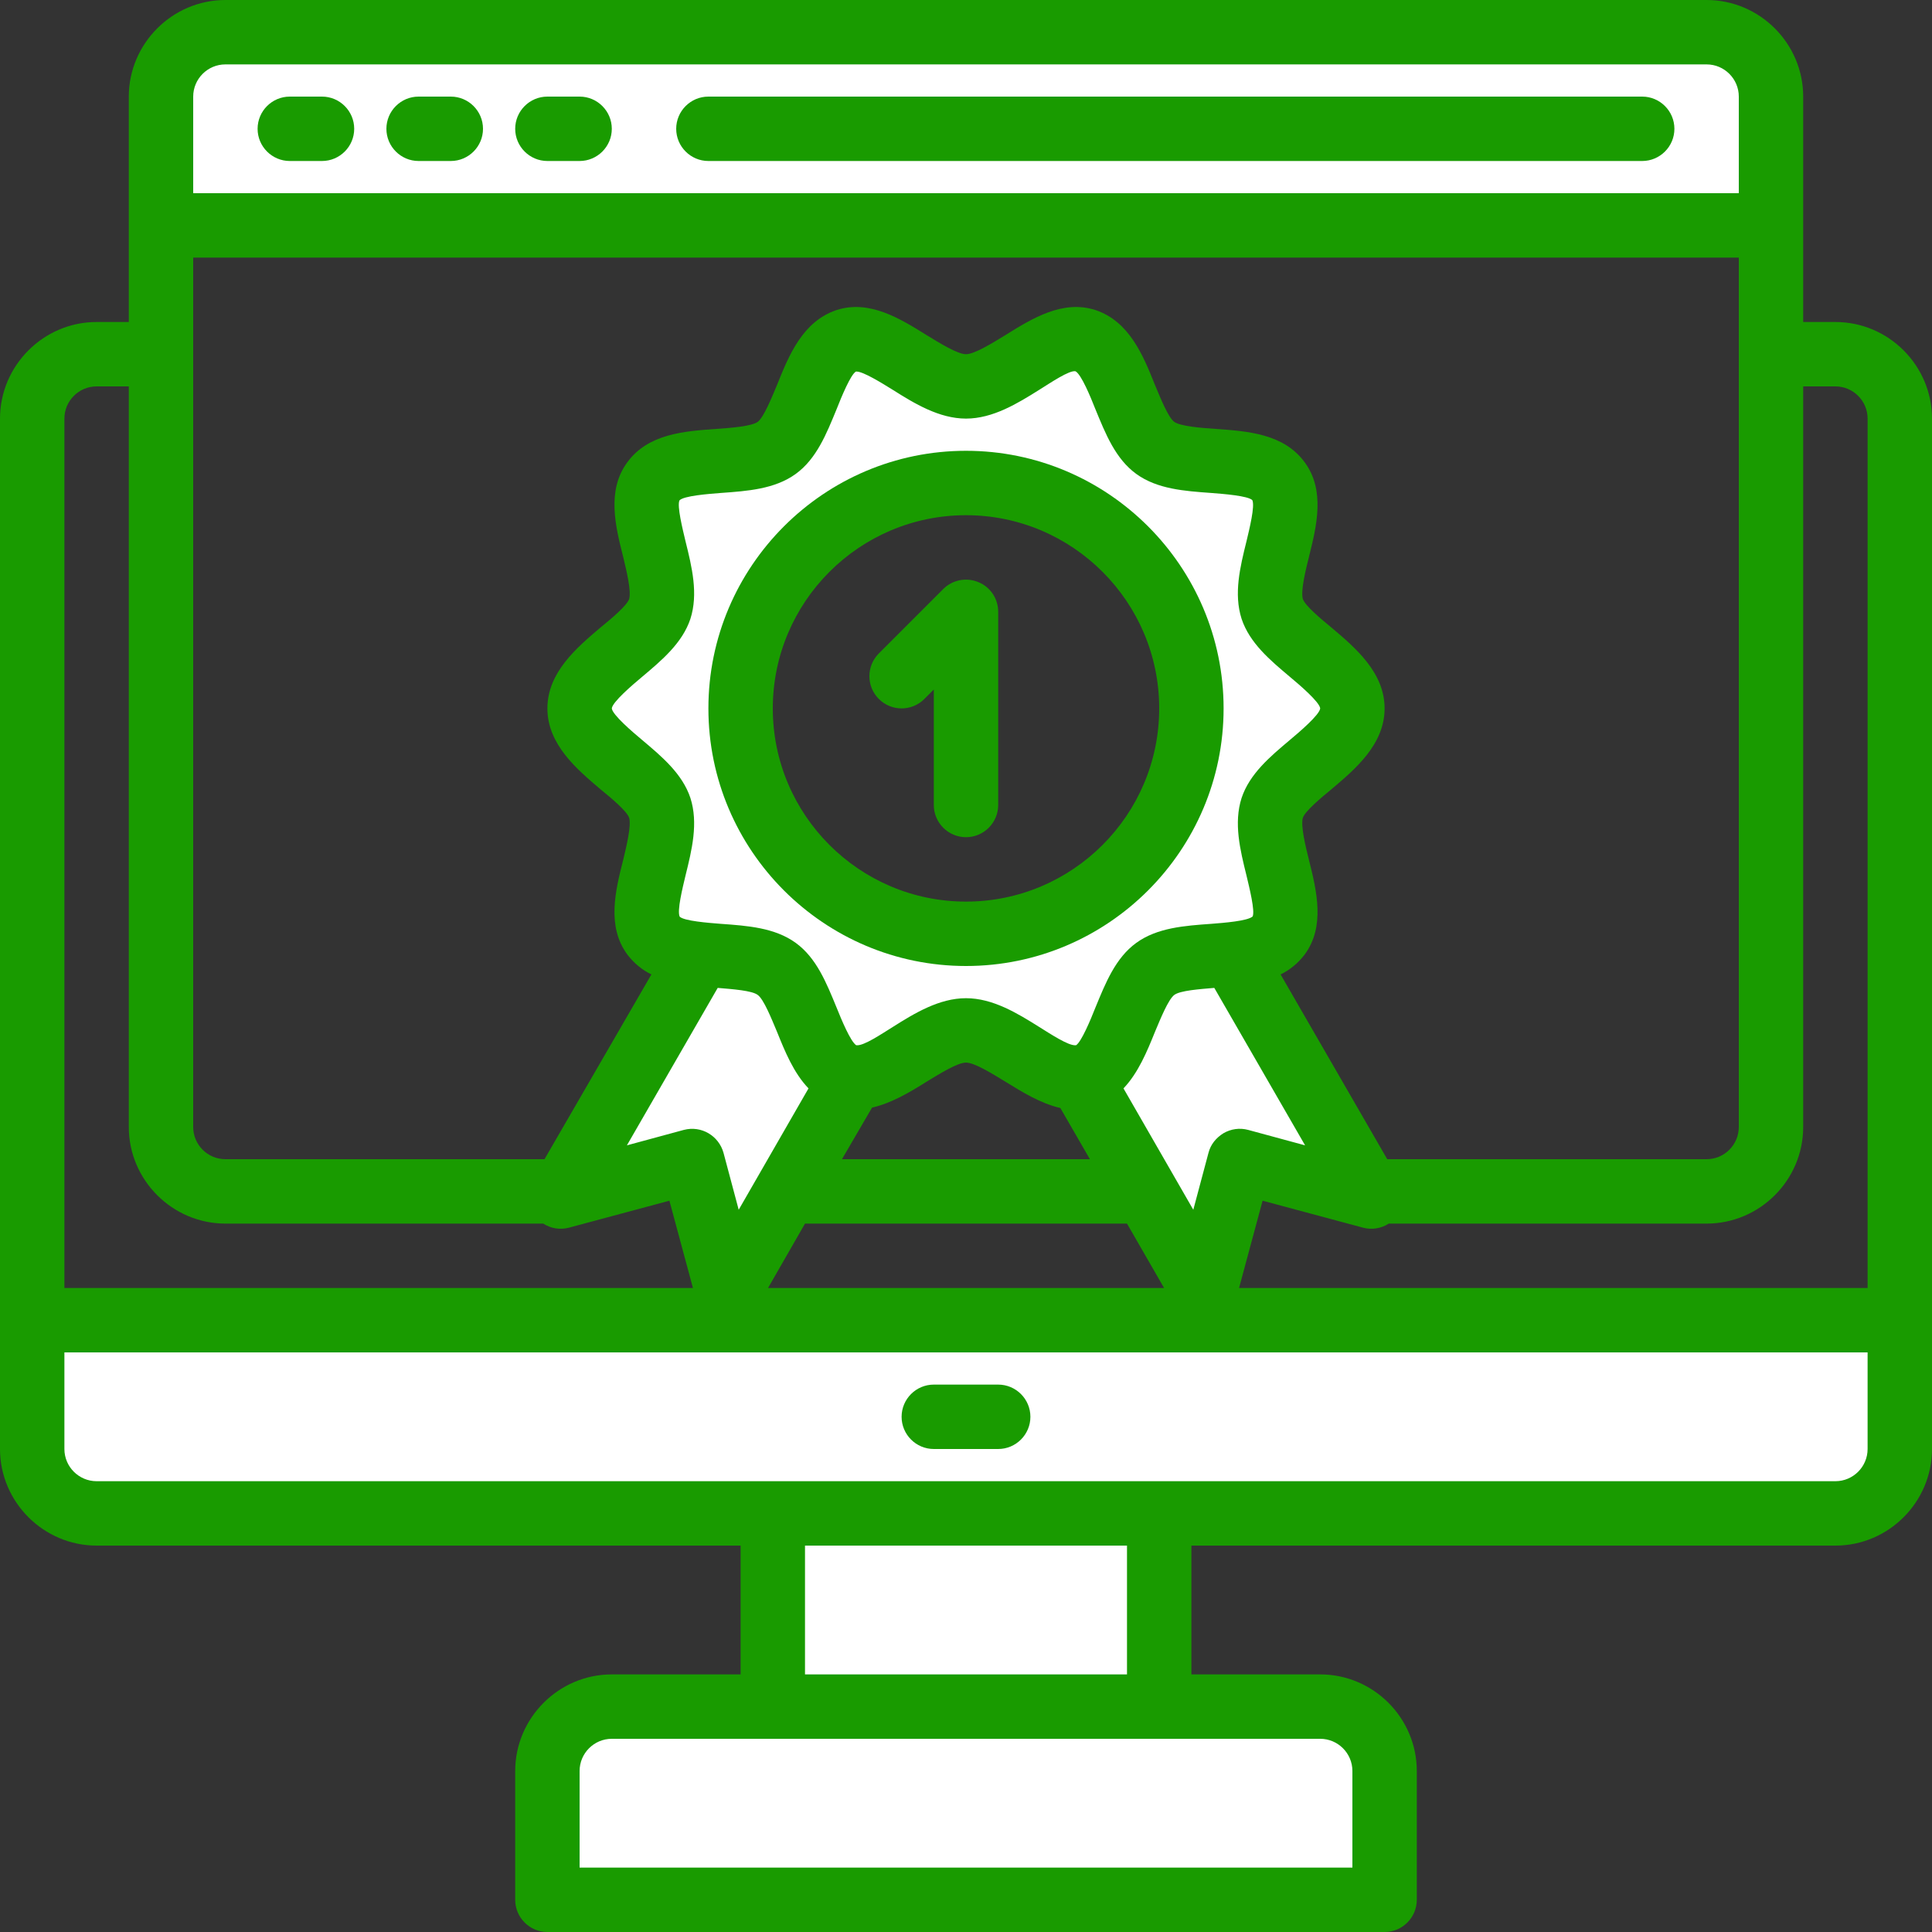
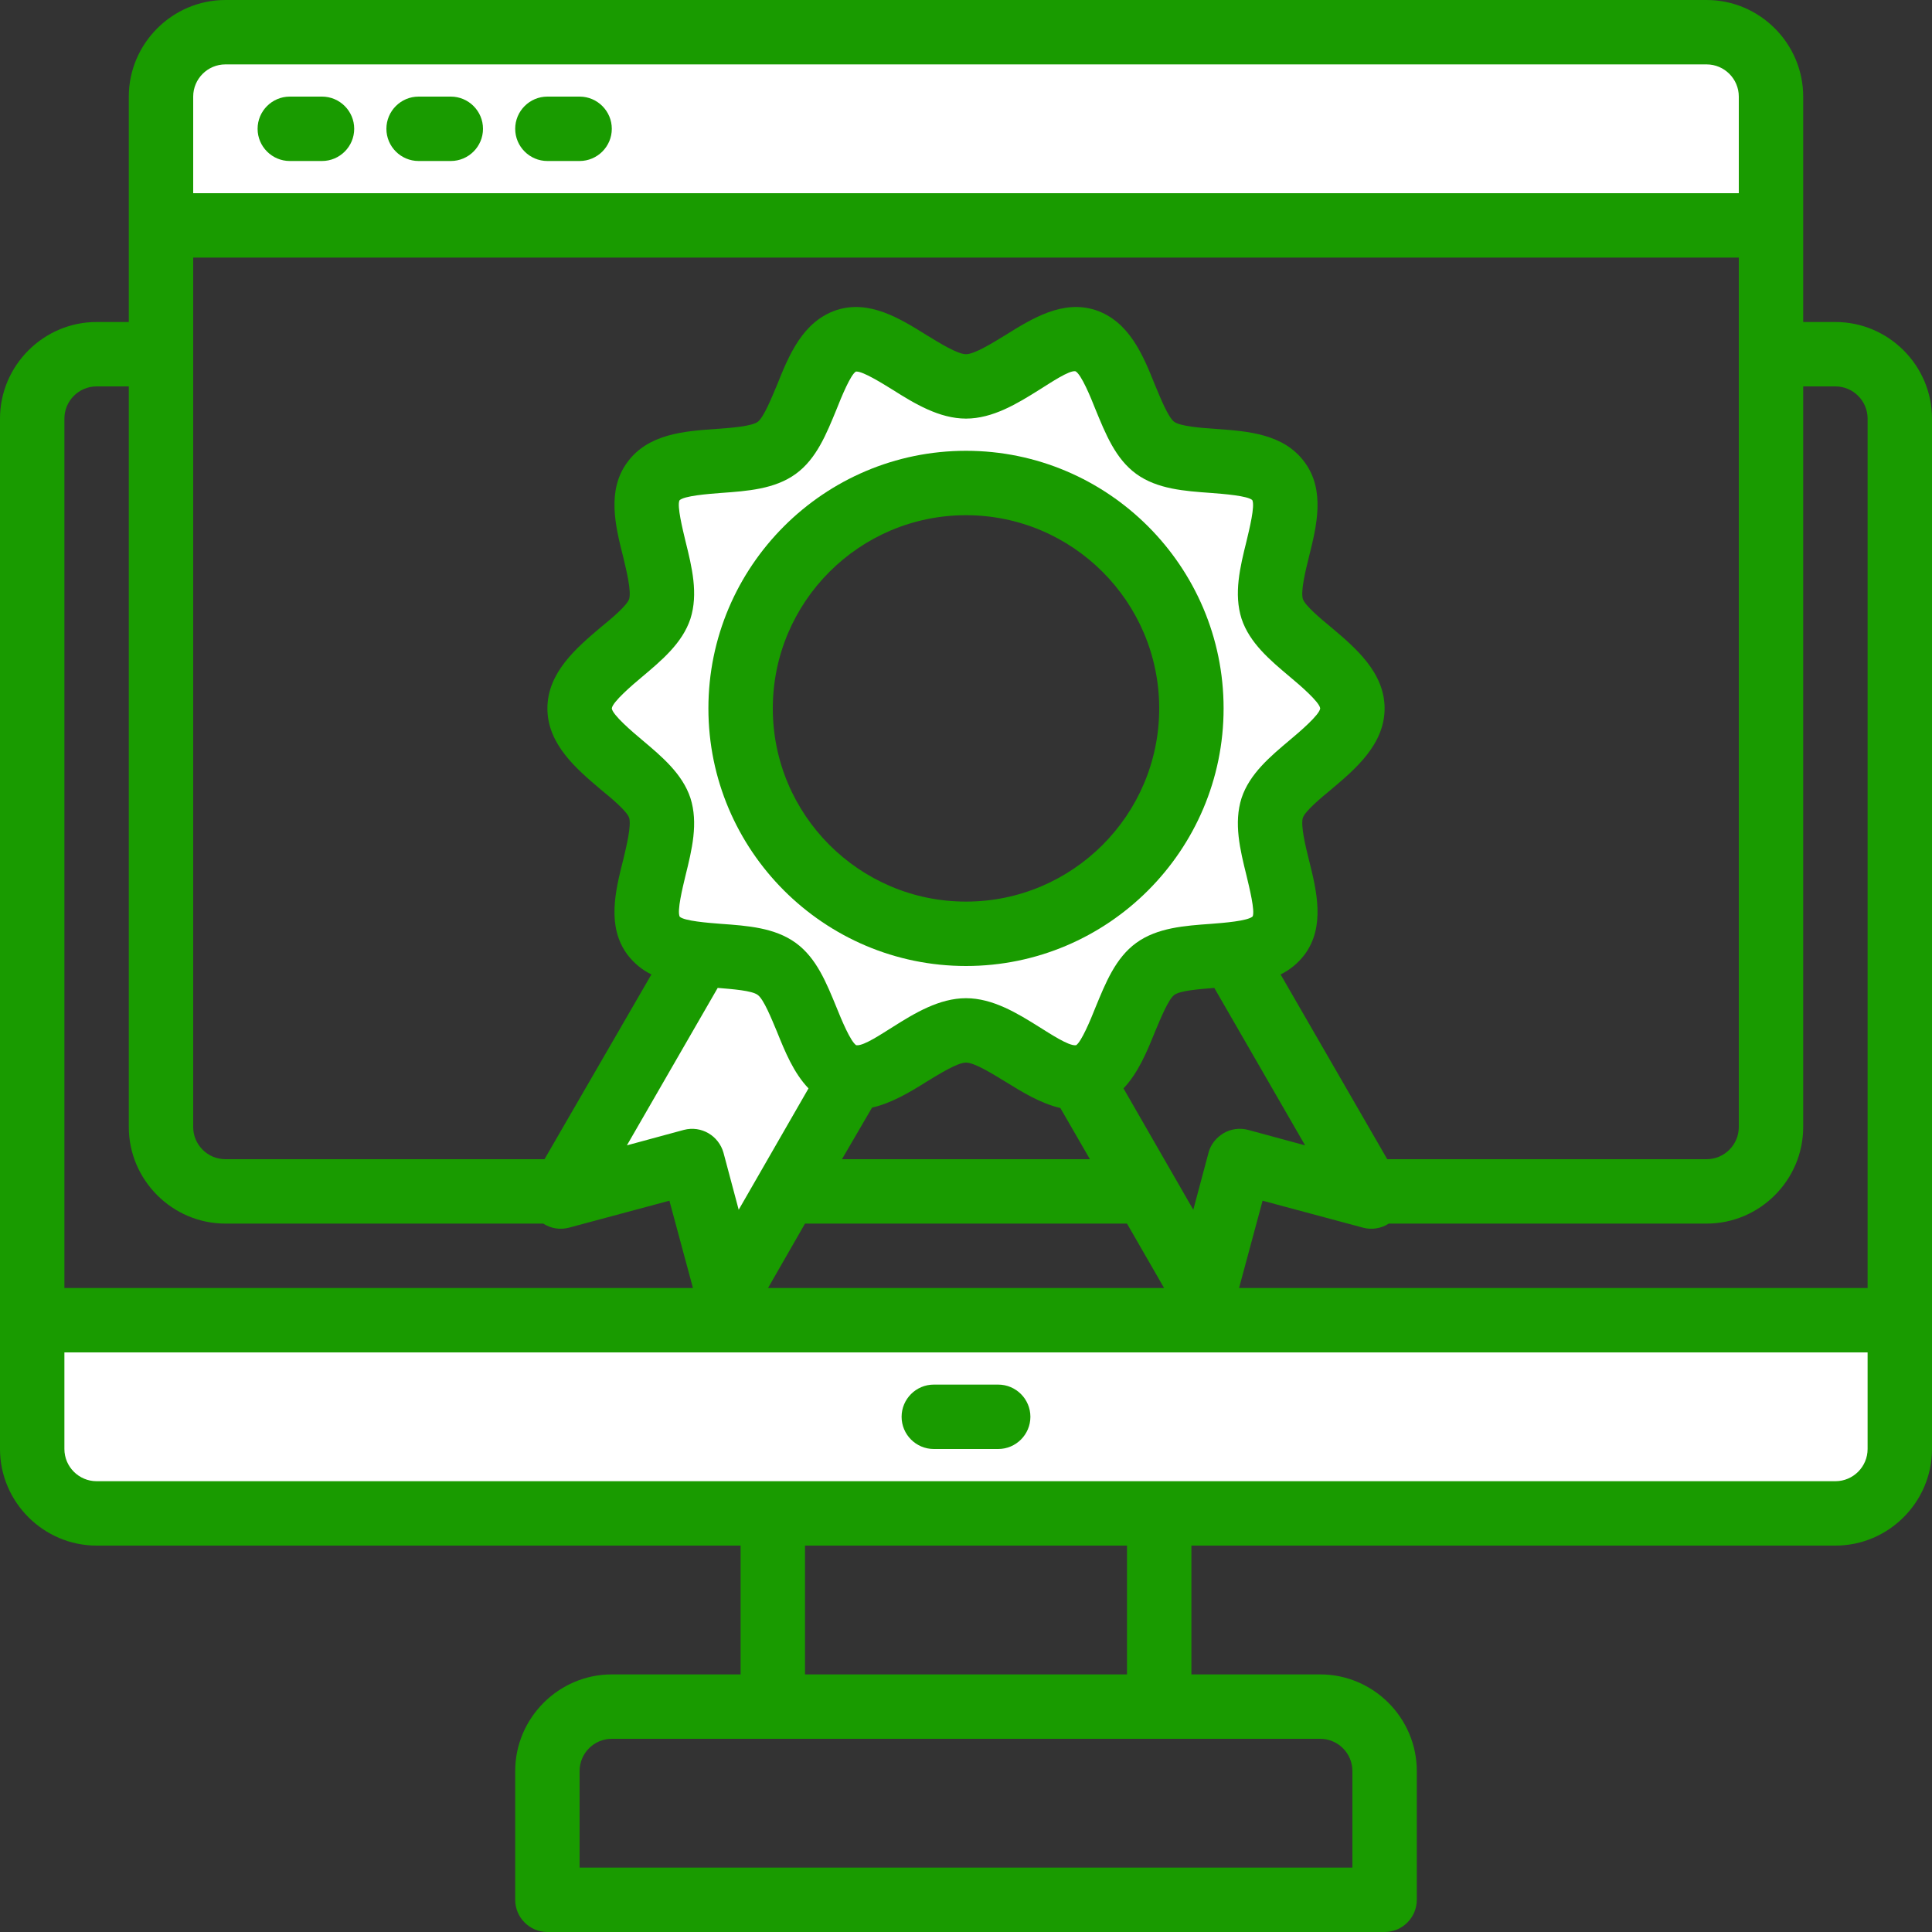
<svg xmlns="http://www.w3.org/2000/svg" fill="#000000" height="60" preserveAspectRatio="xMidYMid meet" version="1" viewBox="2.0 2.0 60.0 60.0" width="60" zoomAndPan="magnify">
  <rect x="2.0" y="2.0" width="60.0" height="60.0" fill="#333333" stroke="none" />
  <g>
    <g id="change1_1">
      <path d="M 3 43 L 3 47 C 3 48.102 3.898 49 5 49 L 59 49 C 60.098 49 61 48.102 61 47 L 61 43 L 3 43" fill="#ffffff" />
    </g>
    <g id="change1_2">
-       <path d="M 26 55 L 38 55 L 38 49 L 26 49 L 26 55" fill="#ffffff" />
-     </g>
+       </g>
    <g id="change1_3">
-       <path d="M 21 55 C 19.895 55 19 55.895 19 57 L 19 61 L 45 61 L 45 57 C 45 55.895 44.105 55 43 55 L 21 55" fill="#ffffff" />
-     </g>
+       </g>
    <g id="change1_4">
      <path d="M 55 3 L 9 3 C 7.895 3 7 3.895 7 5 L 7 9 L 57 9 L 57 5 C 57 3.895 56.105 3 55 3" fill="#ffffff" />
    </g>
    <g id="change1_5">
      <path d="M 32 17 C 35.867 17 39 20.133 39 24 C 39 27.867 35.867 31 32 31 C 28.133 31 25 27.867 25 24 C 25 20.133 28.133 17 32 17 Z M 22.488 27.09 C 22.848 28.203 21.617 30.133 22.293 31.055 C 22.969 31.988 25.191 31.41 26.121 32.09 C 27.047 32.766 27.18 35.055 28.289 35.414 C 29.359 35.762 30.812 34 32 34 C 33.188 34 34.641 35.762 35.711 35.414 C 36.82 35.055 36.953 32.766 37.879 32.09 C 38.809 31.414 41.031 31.988 41.707 31.055 C 42.383 30.133 41.152 28.203 41.516 27.09 C 41.859 26.02 44 25.188 44 24 C 44 22.812 41.859 21.98 41.516 20.91 C 41.152 19.797 42.383 17.867 41.711 16.945 C 41.031 16.012 38.809 16.59 37.879 15.91 C 36.953 15.234 36.82 12.945 35.711 12.586 C 34.641 12.238 33.188 14 32 14 C 30.812 14 29.363 12.238 28.289 12.586 C 27.18 12.945 27.047 15.234 26.121 15.91 C 25.191 16.586 22.969 16.012 22.293 16.945 C 21.617 17.867 22.848 19.797 22.488 20.906 C 22.141 21.98 20 22.812 20 24 C 20 25.188 22.141 26.02 22.488 27.09" fill="#ffffff" />
    </g>
    <g id="change1_6">
-       <path d="M 35 34 L 39 42 L 41 38 L 45 39 L 40 30 L 35 34" fill="#ffffff" />
-     </g>
+       </g>
    <g id="change1_7">
      <path d="M 29 34 L 25 42 L 23 38 L 19 39 L 24 30 L 29 34" fill="#ffffff" />
    </g>
    <g id="change2_1">
      <path d="M 60 42 L 40.48 42 L 41.211 39.289 L 44.34 40.129 C 44.609 40.199 44.902 40.148 45.129 40 L 55 40 C 56.652 40 58 38.648 58 37 L 58 14 L 59 14 C 59.551 14 60 14.449 60 15 Z M 60 47 C 60 47.551 59.551 48 59 48 L 5 48 C 4.449 48 4 47.551 4 47 L 4 44 L 60 44 Z M 27 54 L 27 50 L 37 50 L 37 54 Z M 43 56 C 43.551 56 44 56.449 44 57 L 44 60 L 20 60 L 20 57 C 20 56.449 20.449 56 21 56 Z M 4 15 C 4 14.449 4.449 14 5 14 L 6 14 L 6 37 C 6 38.648 7.352 40 9 40 L 18.871 40 C 19.102 40.148 19.379 40.199 19.66 40.129 L 22.789 39.289 L 23.52 42 L 4 42 Z M 36.891 35.801 C 37.348 35.32 37.621 34.66 37.871 34.039 C 38.039 33.641 38.281 33.039 38.469 32.898 C 38.652 32.762 39.25 32.719 39.711 32.68 L 42.531 37.57 L 40.762 37.09 C 40.5 37.02 40.23 37.059 40 37.191 C 39.77 37.332 39.598 37.539 39.531 37.801 L 39.059 39.57 Z M 27 40 L 37 40 L 38.152 42 L 25.852 42 Z M 24.289 32.68 C 24.75 32.719 25.352 32.762 25.531 32.898 C 25.719 33.031 25.961 33.641 26.129 34.039 C 26.379 34.66 26.648 35.32 27.109 35.801 L 24.941 39.57 L 24.469 37.801 C 24.32 37.27 23.781 36.949 23.238 37.09 L 21.469 37.57 Z M 35.848 38 L 28.148 38 L 29.082 36.398 C 29.68 36.262 30.262 35.918 30.781 35.59 C 31.191 35.34 31.738 35 32 35 C 32.262 35 32.809 35.34 33.219 35.59 C 33.75 35.918 34.32 36.27 34.93 36.41 Z M 23.289 18.809 C 23.199 18.43 23.02 17.711 23.102 17.539 C 23.238 17.398 23.988 17.34 24.391 17.309 C 25.211 17.25 26.059 17.191 26.711 16.719 C 27.359 16.25 27.668 15.469 27.98 14.711 C 28.129 14.332 28.418 13.629 28.582 13.539 C 28.59 13.539 28.59 13.539 28.602 13.539 C 28.809 13.539 29.379 13.891 29.73 14.109 C 30.398 14.531 31.168 15 32 15 C 32.832 15 33.598 14.531 34.27 14.109 C 34.621 13.891 35.211 13.488 35.402 13.531 C 35.582 13.629 35.871 14.332 36.02 14.711 C 36.332 15.469 36.641 16.25 37.289 16.719 C 37.941 17.191 38.789 17.25 39.609 17.309 C 40.012 17.34 40.75 17.398 40.891 17.531 C 40.98 17.711 40.801 18.43 40.711 18.809 C 40.512 19.609 40.309 20.441 40.559 21.219 C 40.809 21.969 41.441 22.5 42.059 23.02 C 42.359 23.27 42.98 23.801 43 24 C 42.98 24.199 42.359 24.73 42.059 24.98 C 41.441 25.5 40.809 26.031 40.559 26.781 C 40.309 27.559 40.512 28.391 40.711 29.191 C 40.801 29.57 40.98 30.289 40.902 30.461 C 40.75 30.602 40.012 30.66 39.609 30.691 C 38.789 30.75 37.941 30.809 37.289 31.281 C 36.641 31.75 36.332 32.531 36.02 33.289 C 35.871 33.668 35.582 34.359 35.418 34.461 C 35.41 34.461 35.41 34.461 35.402 34.461 C 35.18 34.48 34.621 34.109 34.27 33.891 C 33.598 33.469 32.832 33 32 33 C 31.168 33 30.398 33.469 29.73 33.891 C 29.379 34.109 28.832 34.48 28.609 34.461 C 28.609 34.461 28.602 34.461 28.59 34.461 C 28.41 34.34 28.129 33.66 27.98 33.289 C 27.668 32.531 27.359 31.75 26.711 31.281 C 26.059 30.809 25.211 30.75 24.391 30.691 C 23.988 30.66 23.25 30.602 23.109 30.469 C 23.02 30.289 23.199 29.57 23.289 29.191 C 23.488 28.391 23.691 27.559 23.441 26.781 C 23.191 26.031 22.559 25.5 21.941 24.98 C 21.641 24.73 21.02 24.199 21 24 C 21.02 23.801 21.641 23.27 21.941 23.02 C 22.559 22.5 23.191 21.969 23.441 21.219 C 23.691 20.441 23.488 19.609 23.289 18.809 Z M 8 10 L 56 10 L 56 37 C 56 37.551 55.551 38 55 38 L 45.082 38 L 41.77 32.262 C 42.059 32.121 42.309 31.918 42.52 31.641 C 43.16 30.77 42.891 29.668 42.652 28.711 C 42.539 28.262 42.391 27.641 42.461 27.398 C 42.531 27.191 43.02 26.781 43.348 26.512 C 44.082 25.891 45 25.121 45 24 C 45 22.879 44.082 22.109 43.348 21.488 C 43.02 21.219 42.531 20.809 42.461 20.602 C 42.391 20.359 42.539 19.738 42.652 19.289 C 42.891 18.332 43.16 17.23 42.52 16.359 C 41.871 15.469 40.75 15.391 39.75 15.32 C 39.289 15.289 38.66 15.238 38.469 15.102 C 38.281 14.969 38.039 14.359 37.871 13.961 C 37.5 13.031 37.07 11.98 36.02 11.629 C 35 11.301 34.051 11.891 33.219 12.41 C 32.809 12.66 32.262 13 32 13 C 31.738 13 31.191 12.66 30.781 12.41 C 29.949 11.891 29 11.301 27.98 11.629 C 26.93 11.98 26.5 13.031 26.129 13.961 C 25.961 14.359 25.719 14.961 25.531 15.102 C 25.34 15.238 24.711 15.289 24.25 15.32 C 23.25 15.391 22.129 15.469 21.48 16.359 C 20.84 17.23 21.109 18.332 21.352 19.289 C 21.461 19.738 21.609 20.359 21.539 20.602 C 21.469 20.809 20.98 21.219 20.648 21.488 C 19.918 22.109 19 22.879 19 24 C 19 25.121 19.918 25.891 20.648 26.512 C 20.98 26.781 21.469 27.191 21.539 27.398 C 21.609 27.641 21.461 28.262 21.352 28.711 C 21.109 29.668 20.84 30.77 21.48 31.641 C 21.691 31.918 21.941 32.121 22.23 32.262 L 18.91 38 L 9 38 C 8.449 38 8 37.551 8 37 Z M 8 5 C 8 4.449 8.449 4 9 4 L 55 4 C 55.551 4 56 4.449 56 5 L 56 8 L 8 8 Z M 59 12 L 58 12 L 58 5 C 58 3.352 56.652 2 55 2 L 9 2 C 7.352 2 6 3.352 6 5 L 6 12 L 5 12 C 3.352 12 2 13.352 2 15 L 2 47 C 2 48.648 3.352 50 5 50 L 25 50 L 25 54 L 21 54 C 19.352 54 18 55.352 18 57 L 18 61 C 18 61.551 18.449 62 19 62 L 45 62 C 45.551 62 46 61.551 46 61 L 46 57 C 46 55.352 44.652 54 43 54 L 39 54 L 39 50 L 59 50 C 60.652 50 62 48.648 62 47 L 62 15 C 62 13.352 60.652 12 59 12" fill="#199b00" />
    </g>
    <g id="change2_2">
      <path d="M 33 45 L 31 45 C 30.449 45 30 45.449 30 46 C 30 46.551 30.449 47 31 47 L 33 47 C 33.551 47 34 46.551 34 46 C 34 45.449 33.551 45 33 45" fill="#199b00" />
    </g>
    <g id="change2_3">
      <path d="M 26 24 C 26 20.691 28.691 18 32 18 C 35.309 18 38 20.691 38 24 C 38 27.309 35.309 30 32 30 C 28.691 30 26 27.309 26 24 Z M 40 24 C 40 19.59 36.41 16 32 16 C 27.59 16 24 19.59 24 24 C 24 28.41 27.59 32 32 32 C 36.41 32 40 28.41 40 24" fill="#199b00" />
    </g>
    <g id="change2_4">
-       <path d="M 33 27 L 33 21 C 33 20.594 32.758 20.23 32.383 20.078 C 32.008 19.922 31.578 20.008 31.293 20.293 L 29.293 22.293 C 28.902 22.684 28.902 23.316 29.293 23.707 C 29.684 24.098 30.316 24.098 30.707 23.707 L 31 23.414 L 31 27 C 31 27.551 31.449 28 32 28 C 32.551 28 33 27.551 33 27" fill="#199b00" />
-     </g>
+       </g>
    <g id="change2_5">
      <path d="M 12 5 L 11 5 C 10.449 5 10 5.449 10 6 C 10 6.551 10.449 7 11 7 L 12 7 C 12.551 7 13 6.551 13 6 C 13 5.449 12.551 5 12 5" fill="#199b00" />
    </g>
    <g id="change2_6">
      <path d="M 16 5 L 15 5 C 14.449 5 14 5.449 14 6 C 14 6.551 14.449 7 15 7 L 16 7 C 16.551 7 17 6.551 17 6 C 17 5.449 16.551 5 16 5" fill="#199b00" />
    </g>
    <g id="change2_7">
      <path d="M 20 5 L 19 5 C 18.449 5 18 5.449 18 6 C 18 6.551 18.449 7 19 7 L 20 7 C 20.551 7 21 6.551 21 6 C 21 5.449 20.551 5 20 5" fill="#199b00" />
    </g>
    <g id="change2_8">
-       <path d="M 53 5 L 24 5 C 23.449 5 23 5.449 23 6 C 23 6.551 23.449 7 24 7 L 53 7 C 53.551 7 54 6.551 54 6 C 54 5.449 53.551 5 53 5" fill="#199b00" />
-     </g>
+       </g>
  </g>
</svg>